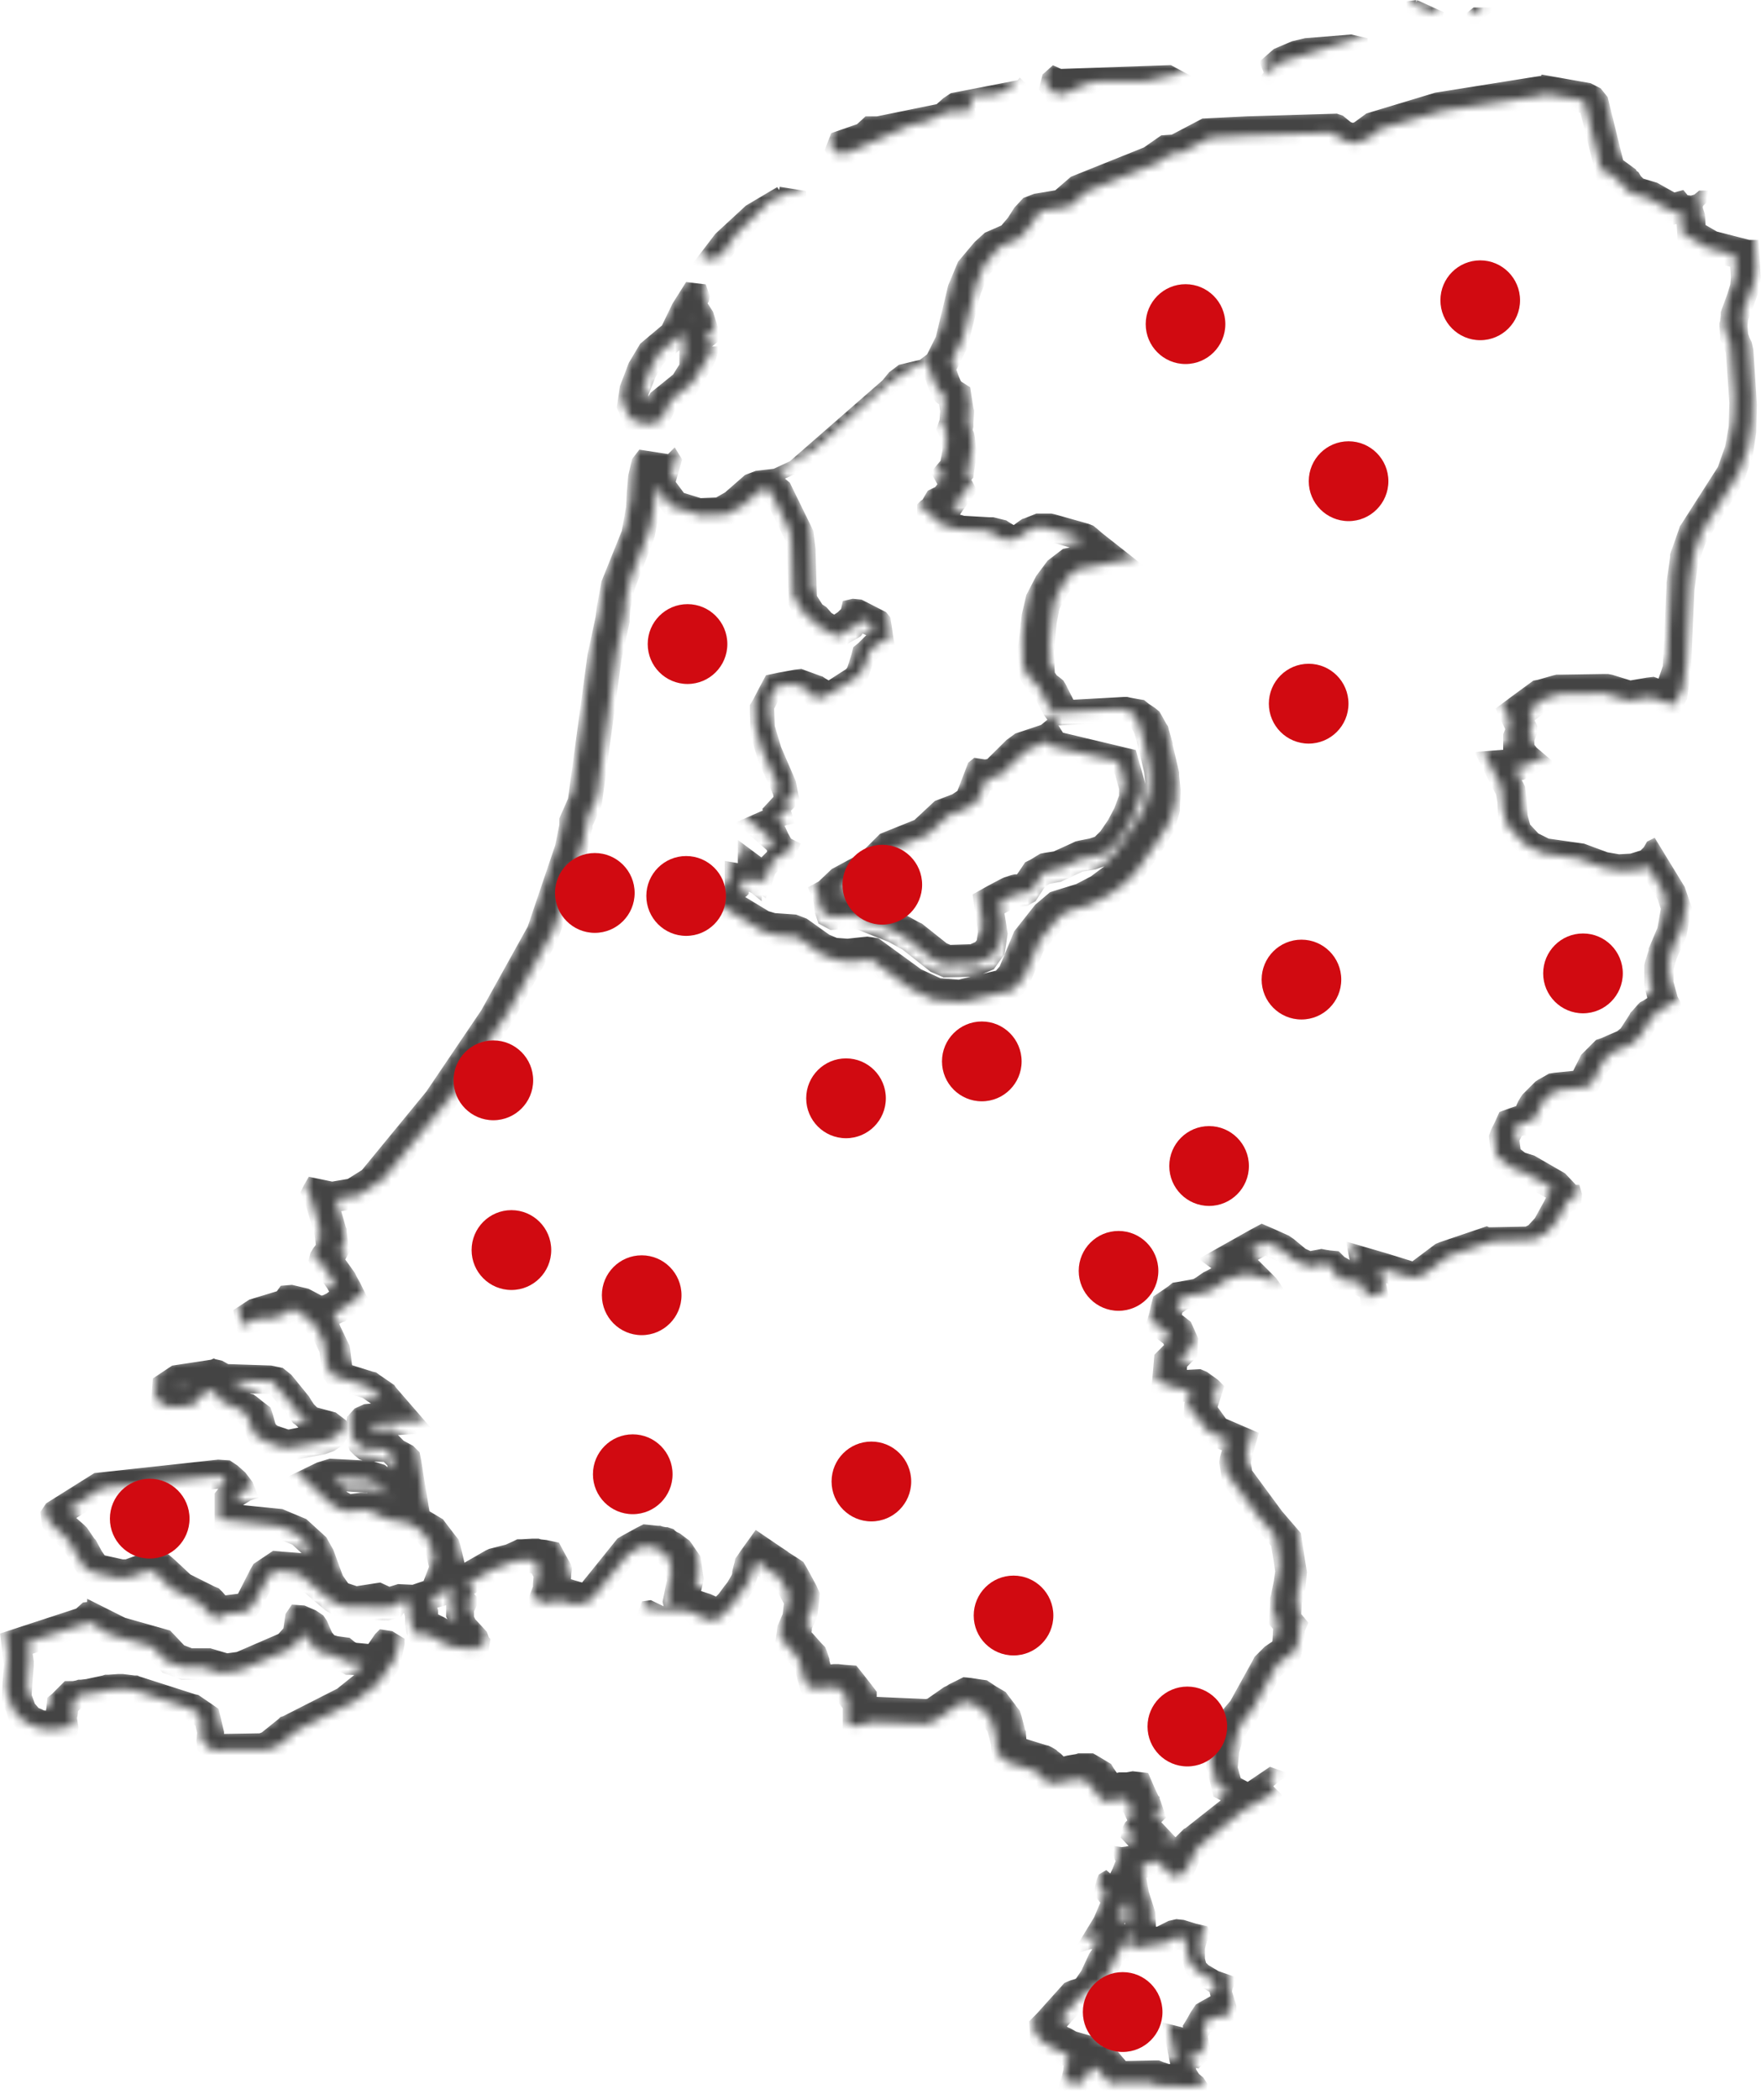
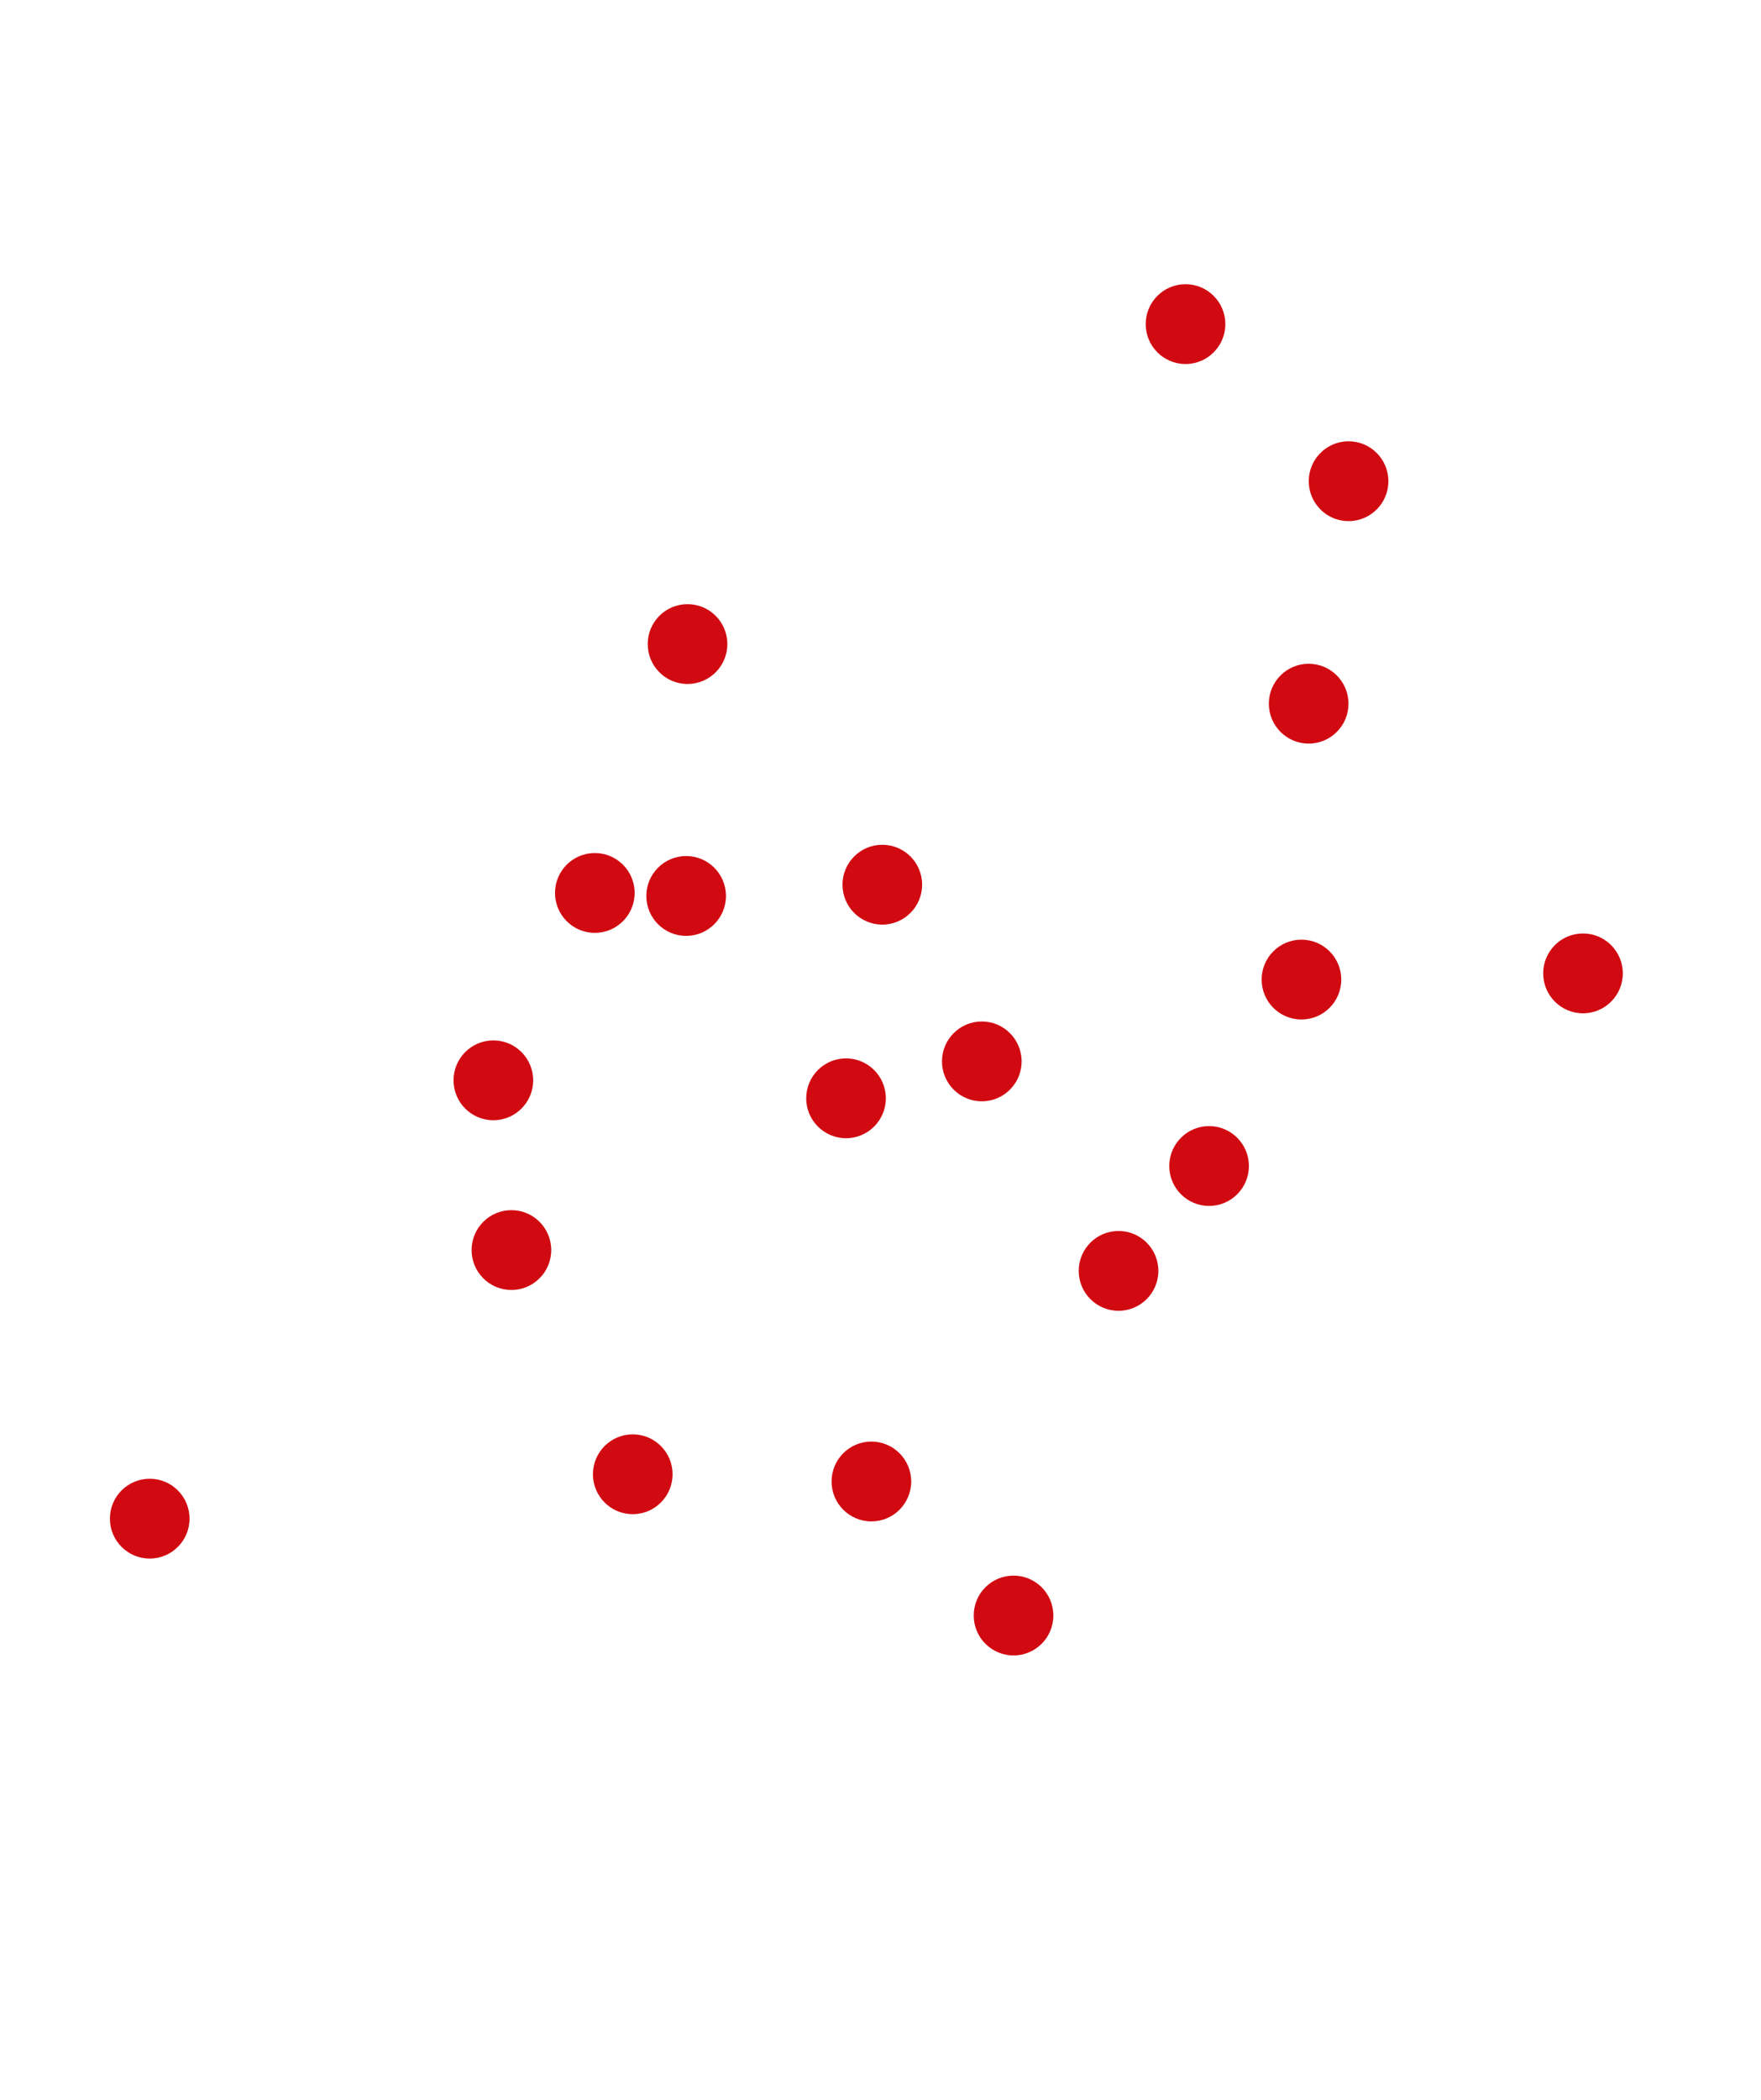
<svg xmlns="http://www.w3.org/2000/svg" width="72.24mm" height="86.11mm" viewBox="0 0 204.78 244.09">
  <defs>
    <style>.a{fill:#fff;}.b{mask:url(#a);}.c{fill:#444;stroke:#444;}.d{fill:#d10a11;}</style>
    <mask id="a" x="0" y="-0.49" width="204.78" height="244.58" maskUnits="userSpaceOnUse">
      <g transform="translate(0.04 -0.49)">
-         <path class="a" d="M179.5,11.38l4.49.76.17.08,1.69,6.8.25,1.19,1.1.51h.08l.42.34.08.17.59.42h0l.17.25.17.17.42.42.42.42.59.17,1.44.42,1.95,1.1.93.51.42-.08.51.08.08,1.1.08,1.36,1.19.68,1.61.93.34.17.34.08,2.63.68v.42l.08,1.19-.08.93-.34,1.1-.68,1.87-.08.25v.25l-.08.76-.08.25v.25l.08,1.1v.34l.17.34.17.51.08.17.08.17.08.17.08.17.42,5.95-.08,2.8-.42,2.38L200.17,54l-4.24,6.63-.17.25-.08.25-.93,2.63-.08.25v.25l-.42,3v.34L193.82,77l-.68,2-.25-.08-.68-.25-.68.08-2,.34-2.2-.68-.42-.08h-.42l-5.08.08H181l-.34.08-1.78.51-.42.08-.34.25-1.86,1.36L174.5,82l.93,2,.08.25-.08.25-.17.42v2l.17.17-3.22.25,1.69,3.4.51.93.17,1,.08,1.44v.25l.08.25.34,1.27.17.59.42.42,1.1,1.19.34.42.42.25,1.36.68.34.17.42.08,3.9.59,2.46.93.25.08.25.08,1.44.25.25.08h.25l1.44-.08h.34l.34-.08,1-.34,1.61,2.63.42,1.27-.42,2.38-.93,2.21-.08.17v.17l-.42,1.36-.08.34v2.29l.08.34.34,1.36-.76.51-.34.17-.25.25-.59.68-.17.17-.08.17-1.1,1.7-.51.42-1.95.85-.51.17-.34.34-1,1-.25.25-.17.34-.85,1.7-2.46.25-.51.08-.42.25-.76.42-.25.17-.25.25-.93.93-.25.25-.17.25-.25.42-.08.17-.08.17-.17.42h0l-.51.17-.51.17-.93.34-.42.93-.42.85-.25.68.08.68.17,1.36.08,1.1.85.68.76.59.34.25.42.17.85.25,2.88,1.61.42.42-.08.08-.25.25-.17.34-1.1,2-.85.93-.51.25-4.07.08H173l-.17-.08-5.25,1.78-.42.17-.34.25-2.37,1.78-.08.08h-.17l-3-.93-4.07-1.19.51,2.63-.51-.08-.17-.25-.17-.25-.25-.25L156,146l-.59-.59-.85-.08-.51-.08-.42-.08-.42.08-.93.17-.76-.34-1.44-1.19-.25-.17-.25-.17-1.69-.76-1.19-.51-1.1.59-1.78,1-3.56,2,1.52,1.1h0l-.25.08-.25.17-.76.42-.17.08-.17.08-.85.59-.42.25-1.86.34-.51.08-.42.34-.85.59-.76.51-.25.93-.17.76-.42,1.61,1.27,1,.68.51.25.51v.17l-.51.51-.68.68-.08.93-.08.93-.17,1.87,1.78.68.51.17.51.17h1.27l-.25.76-.08,1.19.85,1,1.19,1.53.42.51.59.25,1.52.59-.34,1.19-.08.51.08.51.17,1.1.08.59.34.42,3.56,4.84.08.08.08.08,1.61,1.87.34,2h0l.17,1.19-.17,1.19-.34,1.7-.08.25v.25l-.08,1.53-.08,1,.51.59-.08,1.61-.08.34-1,.68-.17.17-.17.17-.51.51-.25.25-.17.34-2.63,4.76-.93,1.1-.17.17-.08.17-.51.93-.17.25-.08.34-.51,1.7-.08.25v.25l-.17,1.87v.42l.08.42.42,1.53.25,1.1,1,.51.34.17-4.74,3.74-.17.08-.17.17-.76.76-.25.25-.17.34-.25.51-.34-.17-.68-.34,1-.59-2-2.12.68-.68-.51-1.53-.17-.42v-.08l-.08-.08-.51-1.1-.59-1.36-1.44-.17L131,206h-.85l-.34.08-.17.08-.59-.85-.25-.42-.42-.25-.85-.51-.59-.34h-1.52l-.25.08-1,.17h0l-.68.17-.17-.17-.17-.17-.17-.17-.34-.25-.08-.08-.08-.08-.42-.25-.34-.17-.34-.08-2.46-.76-.08-.08-.08-.93v-.17l-.08-.17-.42-1.61-.17-.51-.34-.42-.17-.25h0l-.76-1-.25-.34-.42-.25-.59-.34-.51-.34-.51-.34-.59-.08-1.1-.17-.76-.08-.68.34-.85.42-.25.17-.17.08-.17.08-1.95,1.36-.34.08-5.76-.25h-.51v-.93l-.51-.68-.93-1.19-.68-.85-1.1-.08-.76-.08h-.51l-.76.08-.25-.93v-.17l-.25-.76-.17-.42-.34-.34-1.36-1.53.08-.42v-.25l.42-.93.17-.34.08-.34.17-1.44.08-.85-.34-.76-.68-1.27-.42-.76-.34-.59-.51-.34-1.19-.76-.08-.08-.51-.34-.76-.51-2-1.36-1.44,2-.34.51-.25.34-.08.42-.08.25-.08.34-.08.34v.17l-.08.34-.34.59-.25.42-.34.42h0l-.68.93-.59.59h0l-.93-.42-.25-.08-.25-.08-.51-.17-.51-.08h0l.08-.34.08-.34.17-.76.08-.42-.08-.42-.17-1.27-.08-.68-.42-.59-.51-.76-.25-.34-.34-.25-.68-.51-.17-.08-.17-.08-.25-.17-.08-.08-.08-.08-.51-.17h-.17l-.42-.08-.25-.08h-.25l-.76-.08-.76-.08-.68.34-1.69.93-.42.25-.34.42-3.9,4.84h-.17l-1.19-.34-.51-.17h-.17v-.08l.08-1,.08-.68-.34-.59-.42-.76-.59-1.1-1.19-.25-.68-.08-.25-.08h-.59l-1.36.08h-.34l-.34.17-.93.42L57,180l-.17.08-.17.08-2.8,1.61-.34.25.08-.25-.17-.76L53,179.18l-.17-.51-.34-.42-1.1-1.44-.25-.34-.42-.25-1.27-.76L48.71,171l-.25-1.61-.17-.85-.59-.59-1.1-.59-.68-.68h-1l-1.69-.08-.08-.42V166l1.19-.08,5.17-.34-3.39-3.91-.51-.59-.17-.25-.25-.17-1.36-.93-.34-.25-.34-.08-2.71-.85-.25-2.12-.08-.42-.17-.34-.85-1.78-.17-.42-.34-.34h.17l.34-.17.51-.25.25-.08.17-.17.68-.51,1.61-1.27-.93-1.87-.42-.76-.08-.17-.08-.17-1.27-1.78v-.08l.17-.25.42-.76-.17-.85-.17-1.36v-.17l-.08-.17L39,139.85h.17l2-.34.59-.08.42-.34L44,137.89l.34-.17.25-.25,7.54-9.18.08-.08.08-.08,6.44-9.52.08-.08.08-.08,5.42-9.77.08-.17.08-.25,3.22-9.52.08-.17v-.17l.51-2.46.08-.25v-.34l.85-1.78.17-.34.08-.42L71.75,76l.93-4.25v-.34l.08-1.19.51-2.38,2.2-5.69.08-.25.08-.25.51-2.89v-.34L76.24,57h0l1.19,1.61.51.68.76.25,2.2.68.42.17h.42l2-.08h.59l.51-.25,1.19-.68.25-.08.17-.17,1.86-1.61.42-.17.34-.08.51.42,2.2,4.5L92,63.55,92.17,69v.68l.34.59.76,1.19.34.51.51.34.25.17.34.42.25.25.34.17.68.42,1.36.76,1.36-.85.76-.42.25-.17.17-.25.25-.25h.08l1.36.59v.25h-.08l-.34.17-.25.25-.76.76-.51.42-.17.68-.51,1.61-.25.34-2.37,1.53L96.06,79l-.42-.25-.25-.17-.25-.08L93.77,78l-.68-.25-.68.08-1.86.34-1.19.25-.59,1.1L88,81l-.34.59v.68l.08,2.21v.34l.08.34.76,2.55.08.17.08.17,1.61,3.65.08.59-.17.17-1.1,1.19.08.34L86.4,95.24l3,2.63.17.17.08.25v.17l.08.17h0l-.42.42-.68.68-.08.08-2.29-1.7v2.29l-1.52-.25v2.46l-.25.34L83,105.18l2.2,1.44,3.3,2,.25.17.34.08.85.25.25.08h.25l2,.17.42.17,2.37,1.7.25.17.25.08,1,.42.34.17h.34l1.27.17h.51l1.95-.25h.08l4.4,3.23.17.17.17.08,2.37,1.1.42.17h.42l2.29.17H112l.42-.08,4.57-1.1.76-.17.51-.59.59-.68.25-.34.17-.42,1.61-3.74,2-2.46,1-.85,2.54-.76.25-.08.17-.08,1.78-.93.17-.08.17-.08,1.69-1.27.25-.17.17-.17,1.1-1.27.08-.08.08-.08,2.12-3.06.08-.08.08-.08,1-1.7.17-.25L136,96l.59-2,.08-.34v-.34l.08-1.7v-.34l-.17-1.61v-.34l-.76-3.23V85.9l-.42-1.44-.08-.34-.17-.25-.51-.93-.25-.42-.42-.34-.76-.51-.42-.34-.51-.08-.93-.17L131,81h-.34l-6.18.34-1-2-.25-.42-.42-.34-.34-.25-.34-.51L122,75.28l.34-3.4.34-1.78.85-1.61.93-1.27.85-.59,1.44-.25,5.42-1.1-4.32-3.4-.59-.51-.42-.34-.42-.17-3.9-1.1-.34-.08h-1.61l-.42.17-.85.34-.25.08-.25.17-.93.68-.85-.51-.25-.17-.34-.08-.68-.17-.34-.08H115l-3-.17-.85-.25-.51-.42h0l.08-.08.51-.25.34-.51.51-.68.93-1.27-.68-1.27.34-.42.08-.68.25-1.44.08-.42-.08-.42-.17-1.44-.08-.42-.17-.42v-.17l.08-.34V48.6l.08-1.1v-.25l-.08-.25-.17-1.1-.17-1.1-.93-.59-.17-.25-.25-.59-.34-1,.17-.25,1.1-2.21.08-.25.08-.25,1.44-5.86.85-2.12,1.44-1.78.68-.59,1.61-.68.51-.25.34-.42.85-1,.08-.08.08-.17.68-1,.42-.42.25-.08,2.29-.34.68-.08.51-.42,1.52-1.36,8-3.23.25-.08.25-.17,1.36-.93h.93l.51-.25,3.13-1.61,4.57-.25,9.66-.34.42.34.34.34.42.17.51.17.76.25.76-.25.42-.17.51-.17.42-.34.93-.76,7.29-2.12,11.69-1.78ZM80.31,37.55l.08.17h0l-.25.25.17-.42Zm-.85,1.7V42l-.85,1.36-2.2,1.78-.42.34-.25.42-.68,1.27h0l-.34-.68.17-1.27.85-2.12.93-1.61,2.2-1.87.59-.34Zm42.27,47.41h0l.59.59.76.17L130,89l.59,2.12v.93L130,93.63l-.76,1.44-.93,1.36-.76.76-.76.25-1.27.25-.34.08-.34.17-2.2,1-1.1.17-.42.08-.42.25-.68.42-.51.25-.34.51-.68,1H118l-.34.08-.76.25-.17.08-.17.08-1.44.76-1.52.85.25,1.78.34,2.29-.17,1.19-.34.42-.76.34-2.54.08-.59-.25-2.88-2.29-.17-.08-.17-.08-1.69-.93-.17-.08-.17-.08-3.64-1.44-.25-.08h-.25l-.85-.17H99l-1.27.08-.08-.59.93-.85,3-1.61.34-.17.25-.25,1.86-1.87,3.47-1.44.42-.17.34-.34,2-1.87,1.61-.59.25-.08.25-.17.76-.51.59-.42.25-.68.76-1.87.51-.08.85-.08.59-.59L119,88l.42-.34,2.29-1ZM27.19,160.92l4,.08.42.08.17.17,1.78,2.12.17.25.08.08.08.08.34.51.17.25.25.17.51.51.42.42.17.08-2.12.42h-.25L32,165.67l-.34-.25-.17-.34-.25-.93-.25-.76-.68-.51-.85-.68-.25-.17-.34-.08-1.52-.68-.17-.34Zm-5.76.08-.25.34h-.51v-.08L21,161Zm4.24,11H26l.08.08.17.17-.25.25-.59.76v3.82l2.29.25,4.66.51,1.86.76L35.75,180l.42.76.08.17-.51-.25-.42-.17H34.9l-2.2-.17-.85-.08-.76.51-.76.51-.51.34-.34.59L28,185.13l-.08.08-1.36.17-.59.08-.51-.59-.34-.34-.42-.17-2.88-1.44L20,181.22l-.68-.59-.93-.08-.76-.08-.59-.08-.51.17-1.86.68h-.51l-2.29-.51-.08-.08-.42-.59-.68-1.27-.08-.08-.08-.08-.68-1-.17-.25-.25-.25L8,175.87l3.9-2.46L25.67,172Zm13.13.25,3.9.25.59.17.85.68,1.27,1L44,173.75l-.42-.17h-.42l-.76-.08h-.51l-1.27.17-.59-.34-1.19-1ZM52,184.79l.42.42-.08.08v2l.25.51.25.51.08.17.08.17.08.17H53l-1.1-.59-.59-.34-.51-.25H50.4v-.93l-.08-.25-.08-.42.17-.08,1.19-.34.42-.85ZM10.33,189l2.2,1.36.34.17.34.08,4.49,1.27,1.1,1.19.34.42.51.17,1.1.42.42.17h2.29l1.61.51.59.17.59-.08,1.27-.17.34-.08.25-.08,5.17-2.21.51-.25.42-.42.76-.85.42-.42.17.34.17.34.25.25.42.51.42.51.68.25.59.17.17.08h.17l.59.08h0l.25.25.34.17.34.17.34.17h.42l1.44.08-.59.76-2.12,1.7-6.35,3.23-.25.08-.17.17-2,1.61h0l-.42.17-4.74.08v-.68l-.08-.34-.25-1.1-.25-1-.85-.59-1-.68-.25-.17-.34-.08L16,194.82l-.17-.08h-.25l-1.36-.17h-.51l-1.1.08h-.34l-.25.08-1.95.42-.68.08H9.15l-.25.08-.42.08H7.71l-.76.76-.59.59-.42.34-.08.93-.08.51v.34H5.59l-.68-.08-.34-.17-.42-.17-.59-.68-.08-.25-.34-.93.08-1.44.17-2v-.51l-.17-1.19v-.08l6.61-2.12.42-.17ZM131,221.41l.25.85.08,1.7-1.27-.59v-.08l.08-.17.08-.17.76-1.53Zm.34,3.06.08,2.55,2.88-.51.76-.08.34-.08.34-.17,1.19-.59h.08l.85.25v1.1l.08.25.17.68.17.68.42.51.42.42.25.25.34.17,1.27.76h.08l.08.42.17.68-.59.34-.76.42-.59.34-.51.76-.42.76-.42.68.08.76-2.37-.59.76,3.91.17.76h-.85l-.76-.25-.42-.17h-.42l-3.56.08-.59-.68-.42-.51-.68-.25-.17-.08-.25-.08-1-.34.08-.76-2.12-.59-.59-.17-.59-.34-.17-.08h-.08l-.51-.34-.17-.17V235h0l2.8-3.06.51-.17.42-.17.34-.25.25-.17.34-.25.25-.34.68-1,.08-.17.08-.17.85-1.78.42-.59.08-.08.08-.08.17-.25.59-2ZM164.68,0,164,.08l.08.59.93.59,1.86.68.17-.34.17-.08.17-.17h.25l-3-1.36Zm8,.85h-1.19l-.51.42-.08.42.76.42L172,1.7l.17-.59.42-.17.08-.08ZM157.05,4l-5.25.42-1.44.34-2,.85L147,6.8,147.48,8l-.34.42v.25l.34.51,1.1-1.36,9.15-2.89h.76V4.33L157.05,4ZM136,7.56,123.25,8l-.76-.34-.85.76-.34,1.36.93,1.36,1.36.34,2.54-1.19,1.44-.34H133l5.25-1.19L136,7.56ZM179.5,8.75l-12.54,2-7.88,2.38-1.36,1-.42.17-.51-.17-.93-.76-.51-.17L145,13.51l-5.08.25-3.56,1.87-1.19.08-1.95,1.36-8.47,3.4-1.86,1.61-2.54.42-1.1.42-.93,1-.76,1.19-.85,1-1.95.85-1.1,1-1.86,2.21-1.1,2.63-1.44,6-1.1,2.21-1,.76-2.46.59-1,.76-.76.93L92.08,53.53l-2,.93-2.12.25-1.1.42-2.29,2-1.19.68-2,.08-2.2-.68-1.19-1.61.76-2.63-.42-.68-.51.51-3.3-.51-.59.76-.42,1.78-.17,2-.08,1.61-.51,2.89L70.39,67.2l-.51,2.72-.17,1.36-.93,4.33L66.5,92.44l-1,2.29v.68L65,97.88l-3.22,9.52-5.42,9.77-6.44,9.52-7.54,9.18L40.58,137l-2,.34-2.46-.51-.34.59-.34.68.59,1.44,1,3.4.17,1.36-.17.25-.25.34-.25.42-.17.68.17.51.25.34.34.25L38.46,149l.42.76-.68.51-.51.25-.42.08-.17-.08-1.44-.76-1.78-.42-1,.08-.42.59-3.3,1-1.52,1,.42,2.38h.51l.42-.08.17-.34,1.1-.25H31.6l1.36-.42,1-.76,1.52,1,1.27,1.19.85,1.78.34,2.8.76,1.1,3.64,1.1,1.36.93.51.59-1.78.17-.93.42-.68.76-.08.76v.93l.08,1,.25.76.42.42.51.42.51.17,2.29.08.68.68.25,1.61-1.27-1-1.36-.42-4.74-.25-1.36.42-2.8,1.36,4.15,3.91,1.27.76.76.17,1.69-.17.76.08,2.2,1,2.37.42,1.44.85,1.1,1.44.42,1.87-.76,2L48,184.2l-1.69-.08-1.1.34-1.1-.51-2.71.42-1.27-.42-.76-1.1-1.1-3-.76-1.36-2.2-2-2.63-1.1-5.08-.51v-.51l.34-.34.93-.59.51-.17L28.89,172l-.76-1-.85-.76-.76-.51-1.19-.08L11.1,171.2l-5.42,3.4-.51.76.17,1.36.59.93,1.69,1.53.68,1,.76,1.36.76,1.19.93.51,3,.68,1.19-.08,2.2-.76.76.08,2,2,3.22,1.61,1.44,1.53.51.25.59-.08.68-.42,1.95-.17.76-.42.59-.85,1.61-3,.76-.51,2.2.17.85.42,3,2.55,1.1.68,1.1.34,4.83.08,1.19-.34.59-.76.51.42.17.68v.85l.17,1,.42,1,.17.25,1.52.08.59.34,1.36.76.59.17.42.17,2,.17h.42l1-.51.08-.34.17-1.1-.08-.08-.25-.68L55,188.19l-.17-.17-.25-.51v-.85l.34-.68.08-.59-.68-.76L57.1,183l1.78-.68,1-.42,1.36-.08h.17l.68.08.42.76-.08,1V184l-.42,1.1-.08.42-.08.42.34.25.68.51.34.08h.34l.42-.08,1.1-.17,1.61.42h.17l.76-.08.76-.25.51-.42,4.15-5.1,1.69-.93.76.08.42.08.51.17.25.17.68.51.51.76.17,1.27-.17.76-.08.42-.17.85-.08.42.17.76.17.68-2.29-1.1-.59.08-.34,1,1.1.42,3.73.17.51.08.51.17,1,.51,1.1.42,1.1-.34.59-.68.76-.76.76-1.1.42-.51.34-.51.51-.76.17-.51.17-.51.17-.51.08-.25L88,182l.76.51.08.17.08.08,1.61,1,.42.76.68,1.27-.17,1.44-.59,1.36-.08.68-.17,1.1.34.76,1.78,2,.25.76.51,1.87.17.42v.08h.08l.85.51,2-.17h.17l.76.08.93,1.19v3l.93.25,2-.51,6.27.25,1.1-.42,2.2-1.53.25-.17.76-.42,1.1.17.59.42.68.42.76,1,.17.25.42,1.61.17,2,1.19,1.1,3,.93.42.25.34.25.51.59.34.25.25.17h.93l1.19-.25,1-.17h.76l.85.51,1.1,1.53.68.51.08.08.76-.17.76-.17h.25l.68.08.51,1.1.17.42-.42.42L131,212l-.17.93,1.19,1.27-.34.17-.17.08-.17.08-.34.08-.59.08-.59-.08.08.17.08.42.08.25.17.25v.08l-.42,1.1-.25.51v.08l-.42.51-.59-.51-.42.25-.17.42-.08.34-.08.42-.08.68.76,1-.85,2-2,3.31,1.1-.34h.51l.51.25-.17.25-.51.76-.93,2-.68,1-.25.17-.59.17-.42.17-.17.08-3.13,3.48-.76.76.08,1.27v.59l.08.17.76,1,1.19.76.17.08.93.51h.08l.76.17-.08.68v.25l-.17.76-.34,1.19h.08l.51.25.42.25.42.08h.17l.25-.08.34-.08.76-1.1.08-.17.42-.42.34.08.17.08,1,1.19.51.42,4.57-.08,1.1.42h.08l3.81.08L139,243l.68-.08.17-1.1-.34-.51-.51-.42-.42-.68-.17-1,.76.17.76-.76.25-1-.17-.76-.08-.76.42-.76.76-.42,1.19.08.59-.76.34-.85v-.68l-.51-1.7.08-.51.25-.51.08-.34-1.69-.59-1.27-.76-.42-.42-.17-.68v-1.27l.25-.93.34-.76-.17-.42-1.1-.25-1.36-.42-.76-.08-.76.17-1.36.68-.76.08-.08-2.12-.76-2.38-.34-2,1.44-.76.76.42.68.76.76.68,1-.17.68-.76,1-2.12.76-.76,4.83-3.91,3-1.7.76-1-1.1-1.1,1.19-1,.42-.25-1.19-.42-2.63,1.78-1.27-.68-.42-1.53.17-1.87.51-1.7.51-.93,1.1-1.36,2.71-5,.51-.51,1.36-.93.51-.76.25-1.1.17-1.87.34-.76-.76-.93.08-1.53.42-1.78.17-1.7-.25-1.53-.42-2.8-2.12-2.46-3.56-4.84-.17-1.1.25-1.19.59-2-3.56-1.53L141,163.13l.76-2.38-.51-.51-1.19-.85-.59-.25-1.52.08-.51-.17.08-.93,1.19-1.19.08-1.78-.76-1.7-1.19-.93.17-.76.85-.59,2.2-.42,1-.42,1-.76.76-.42,2.12-.59,1.69.42,1.27.34.85.17-.76-1.1-2-2-.68-.51,1.78-1,1.69.76,1.69,1.36,1.78.76,1.69-.34.51.08.42.42.59,1,.25.25,2,.34.85.42.17,1.36,2-.51.17-.85-.42-2,3.39,1h1l.85-.42,2.63-2,5.25-1.78,4.74-.17,1.44-.76,1.27-1.44,1.19-2.21.42-.42.42-.08.25-.25.08-1.1-.17-.59H183l-1.36-1.44-3.47-2-1.1-.34-.76-.59-.17-1.36.42-.85.51-.17h.51l.68-.34.42-.51.42-1.1.25-.42.93-.93.76-.42,3.47-.42.68-.59,1.19-2.38,1-1,2.29-1,1-.93,1.27-2,.59-.68,2.29-1.44.17-.51-.42-.76-.51-1.87v-1.61l.42-1.36,1.1-2.46.59-3.23-.76-2.21-3.22-5.27-.34.17-.34.59-.51.51-1.36.42-1.44.08-1.44-.25-2.71-1-4.15-.59-1.36-.68-1.1-1.19-.34-1.27L177,92.61l-.17-1.53-.68-1.36.85-.08,3-1.44-1.69-1.44-.42-.51v-.76l.25-.76.08-.76-.42-.93,1.86-1.36,1.78-.51,5.08-.08,2.8.85,2.63-.42.85.34,1.86.59,1-1.87.42-3.06.42-9.52.42-3,.93-2.63,4.32-6.88,1.1-3,.42-2.8.08-3.14-.42-6.37-.17-.76-.25-.51-.17-.51-.08-1.1.08-.76.76-2,.51-1.44.17-1.36-.08-1.44L204,27.87h-.68l-3.9-1-1.61-.93-.08-1.44-.25-.76v-.42l.17-.25.42-.42v-.51h-.34l-.51.42-.59.17-.68-.08-.42-.51-.93.25-2.12-1.19-1.69-.51-.42-.42-.25-.42-.25-.17-.08-.17-1.27-.93-.25-.17L186.45,11l-.68-.85-1-.51-5.25-.93ZM97,71.54l-.68-.42-.59-.68-.51-.34-.76-1.19-.17-5.61-.25-2L91.4,55.9,90.3,55,92.5,54l2.29-1.44,8.39-7.48,4.49-2.89.59,1.87.34.85.51.93.51.34.17,1.1-.08,1.1-.34,1,.51,1,.17,1.44-.25,1.44-1,1.19.76,1.36-.51.68-.85.42-.59,1-.25.17-.25.25v.85l.17.51.34.25.42.17.34.42,1.1.93,1.69.51,3.3.17.68.17,1.27.76.76.17.85-.17.51-.25,1.1-.76.85-.34h.76l3.9,1.1.59.51-1.95.42L122.15,65l-1.27,1.7-1.1,2.12L119.27,71l-.42,3.65.08,3.4.93,1.44.68.51,1.27,2.38.51.68.85.25,6.95-.42.93.17.76.51.51.93.42,1.44.76,3.23.17,1.61-.08,1.7-.59,2-1,1.7-2.12,3.06-1.1,1.27-1.69,1.27-1.78.93-3,.93-1.61,1.36-2.37,3-1.69,4.08-.59.68-4.57,1.1-2.29-.17-2.37-1.1-4.91-3.57-1.1-.17-2.29.25L97.16,109l-1-.42-2.63-1.87-1.1-.42L90,106.12l-.85-.25-3.3-2,.25-.42.34-.17.08-.08v-.68l.76.17.34.17.42.34v-.68l.76.59.42-.93.42-1.36.68-.68.59-.17.59-.51.51-.76.42-.93-.85-.42-.42-.76-.34-.76-.59-.51,1.1-.42.42-.08-.25-.85-.17-.34,1.1-1.1-.42-2.12-1.69-3.91-.76-2.55-.08-2.21.76-1.44,1.86-.34,1.36.51.42.25.93,1,.76-.17.76-.34,3.22-2,.85-1,.68-2,.76-.76,1.69-.85-.17-.85-.17-1.19-.17-1.1-.34-.42L100,69.67l-.85-.08-.76.17-.17.76-.51.51-.76.51ZM118.6,9.26l-7.88,1.53-.76.51-.85.76L102,13.51h-1.19l-.93.85-2.88,1-.59,1.53.68,1.36H98.6L105.89,15l1.86-.42,2.37-1.1,2.2-.08.76-.42-.17-.34-.17-.68-.17-.34,3.13-.17,1.44-.51,1.44-1.7Zm-28,12.4L87,23.79,83.52,27l-2.29,3,1.69.76,1.36-1.19,1.19-1.78,4.15-4.08,1.52-.59.68-.42h1.36v-.59l-2.63-.42ZM80,32.8,78.61,35l-1.27,2.63L74.8,39.76l-1.27,2.12-1,2.63-.34,2.29,1,2.29,1.86.76,1.78-.51L78,47l2.46-2,1.44-2.29.76-1.36.34-1.1H82v-.51l.93-.76V37.55l-.51-1.61-.76-1.19.25-.42L82,33.9l-.17-.42L81.66,33,80,32.8Zm42.19,50.64-.93.76-3,1-.93.68L115,88.19l-.51.08-1.1-.17-.42.34-1.27,3.31-.76.51-2,.76-2.37,2.21-4,1.61-2.29,2.29-3.3,1.78-1.52,1.44-.93.51.51,1.36.17,1.27.34,1,1.1.59,2.37-.17.85.17,3.64,1.44,1.69.93,3.22,2.55,1.36.59,3.56-.08,1.86-.76,1.1-1.53.34-2.21-.42-2.63,1.44-.76.76-.25.85-.08.76-.42,1.1-1.7.68-.42,1.36-.25,2.54-1.19,1.52-.25,1.44-.51,1.36-1.36,1.1-1.7.85-1.7.76-2.12V91l-1.1-3.91-8.39-2-1-1.61ZM24.82,157.94l-.17.08-4.49.68L18.21,160,18,162.7l.76,1,1.1.34,2.37-.17.34-.25L24,162.11l.76.08.42.42.34.51.34.34,2,.85.85.68.34,1.1.51,1.1,1.1.76,2,.76.93.08,4.07-.76.93-.34.85-.59.51-.85-.17-1.36-1-.76-2.2-.59-.51-.51-.34-.51-.25-.42-2-2.46-.85-.68-1.19-.25-5.08-.17-.76-.42-.76-.17ZM10.59,186.15l-.76.08-.76.68-8.56,2.8.25,2.12.17,1.1-.17,2.12-.08,2,.51,1.36.25.76,1.27,1.36.85.42.76.34,1.1.17.51.08L8,201.19l.42-.08.08-.34.08-.51-.17-1.1.08-.34.08-.68.59-.59h.08l.76-.17.85-.08,2.12-.42h.17l1.19-.08,1.36.17,6.44,2.12,1,.68.25,1.1-.08.93.08.85.76.93.59.25.08.08,6.27-.08.76-.25.42-.17.34-.25,2-1.61,6.61-3.31,2.63-2,2-2.89.17-.59.08-.17.42-2v-.34l-1.1-.68-1.1-.17-.34.34-.93,1.36-1.78-.17-.34-.17-.51-.42-1.27-.17-.59-.17-.42-.51-.59-1.36-.34-.51-.76-.51-1.19-.51-1.1-.08-.51.76-.25,1.7-.76.85L27.62,192l-1.27.17-2-.59H22.19l-1.1-.42-1.61-1.7L14.32,188l-3.73-1.87Z" />
-       </g>
+         </g>
    </mask>
  </defs>
  <title>map-dotted</title>
  <g class="b">
    <path class="c" d="M179.5,12.38l4.49.76.17.08,1.69,6.8.25,1.19,1.1.51h.08l.42.34.08.17.59.42h0l.17.25.17.17.42.42.42.42.59.17,1.44.42,1.95,1.1.93.51.42-.08.51.08.08,1.1.08,1.36,1.19.68,1.61.93.34.17.34.08,2.63.68v.42l.08,1.19-.08.93-.34,1.1-.68,1.87-.08.25v.25l-.08.76-.08.25v.25l.08,1.1v.34l.17.34.17.51.08.17.08.17.08.17.08.17.42,5.95-.08,2.8-.42,2.38L200.17,55l-4.24,6.63-.17.25-.08.25-.93,2.63-.08.25v.25l-.42,3v.34L193.82,78l-.68,2-.25-.08-.68-.25-.68.08-2,.34-2.2-.68-.42-.08h-.42l-5.08.08H181l-.34.08-1.78.51-.42.08-.34.25-1.86,1.36L174.5,83l.93,2,.08.25-.08.25-.17.42v2l.17.17-3.22.25,1.69,3.4.51.93.17,1,.08,1.44v.25l.08.25.34,1.27.17.59.42.42,1.1,1.19.34.42.42.25,1.36.68.34.17.42.08,3.9.59,2.46.93.25.08.25.08,1.44.25.25.08h.25l1.44-.08h.34l.34-.08,1-.34,1.61,2.63.42,1.27-.42,2.38-.93,2.21-.08.17v.17l-.42,1.36-.08.34v2.29l.08.34.34,1.36-.76.51-.34.17-.25.25-.59.68-.17.17-.08.17-1.1,1.7-.51.42-1.95.85-.51.17-.34.34-1,1-.25.25-.17.34-.85,1.7-2.46.25-.51.08-.42.25-.76.42-.25.17-.25.25-.93.93-.25.25-.17.25-.25.42-.08.17-.08.17-.17.42h0l-.51.17-.51.17-.93.34-.42.93-.42.85-.25.68.08.68.17,1.36.08,1.1.85.68.76.59.34.25.42.17.85.25,2.88,1.61.42.42-.08.08-.25.25-.17.34-1.1,2-.85.93-.51.25-4.07.08H173l-.17-.08-5.25,1.78-.42.17-.34.25-2.37,1.78-.08.08h-.17l-3-.93-4.07-1.19.51,2.63-.51-.08-.17-.25-.17-.25-.25-.25L156,147l-.59-.59-.85-.08-.51-.08-.42-.08-.42.08-.93.17-.76-.34-1.44-1.19-.25-.17-.25-.17-1.69-.76-1.19-.51-1.1.59-1.78,1-3.56,2,1.52,1.1h0l-.25.08-.25.17-.76.42-.17.08-.17.08-.85.59-.42.25-1.86.34-.51.08-.42.34-.85.59-.76.51-.25.93-.17.76-.42,1.61,1.27,1,.68.51.25.51v.17l-.51.51-.68.68-.08.93-.08.93-.17,1.87,1.78.68.51.17.51.17h1.27l-.25.76-.08,1.19.85,1,1.19,1.53.42.51.59.25,1.52.59-.34,1.19-.08.51.08.51.17,1.1.08.59.34.42,3.56,4.84.08.08.08.08,1.61,1.87.34,2h0l.17,1.19-.17,1.19-.34,1.7-.08.25v.25l-.08,1.53-.08,1,.51.59-.08,1.61-.08.34-1,.68-.17.17-.17.17-.51.51-.25.25-.17.34-2.63,4.76-.93,1.1-.17.17-.08.17-.51.93-.17.25-.08.34-.51,1.7-.08.25v.25l-.17,1.87v.42l.08.42.42,1.53.25,1.1,1,.51.34.17-4.74,3.74-.17.08-.17.17-.76.76-.25.25-.17.34-.25.51-.34-.17-.68-.34,1-.59-2-2.12.68-.68-.51-1.53-.17-.42v-.08l-.08-.08-.51-1.1-.59-1.36-1.44-.17L131,207h-.85l-.34.08-.17.08-.59-.85-.25-.42-.42-.25-.85-.51-.59-.34h-1.52l-.25.08-1,.17h0l-.68.17-.17-.17-.17-.17-.17-.17-.34-.25-.08-.08-.08-.08-.42-.25-.34-.17-.34-.08-2.46-.76-.08-.08-.08-.93v-.17l-.08-.17-.42-1.61-.17-.51-.34-.42-.17-.25h0l-.76-1-.25-.34-.42-.25-.59-.34-.51-.34-.51-.34-.59-.08-1.1-.17-.76-.08-.68.34-.85.42-.25.17-.17.08-.17.08-1.95,1.36-.34.08-5.76-.25h-.51v-.93l-.51-.68-.93-1.19-.68-.85-1.1-.08-.76-.08h-.51l-.76.08-.25-.93v-.17l-.25-.76-.17-.42-.34-.34-1.36-1.53.08-.42v-.25l.42-.93.17-.34.08-.34.17-1.44.08-.85-.34-.76-.68-1.27-.42-.76-.34-.59-.51-.34-1.19-.76-.08-.08-.51-.34-.76-.51-2-1.36-1.44,2-.34.51-.25.34-.08.42-.08.25-.08.34-.08.34v.17l-.08.34-.34.59-.25.42-.34.42h0l-.68.93-.59.59h0l-.93-.42-.25-.08-.25-.08-.51-.17-.51-.08h0l.08-.34.08-.34.17-.76.08-.42-.08-.42-.17-1.27-.08-.68-.42-.59-.51-.76-.25-.34-.34-.25-.68-.51-.17-.08-.17-.08-.25-.17-.08-.08-.08-.08-.51-.17h-.17l-.42-.08-.25-.08h-.25l-.76-.08-.76-.08-.68.34-1.69.93-.42.25-.34.42-3.9,4.84h-.17l-1.19-.34-.51-.17h-.17v-.08l.08-1,.08-.68-.34-.59-.42-.76-.59-1.1-1.19-.25-.68-.08-.25-.08h-.59l-1.36.08h-.34l-.34.17-.93.42L57,181l-.17.08-.17.08-2.8,1.61-.34.25.08-.25-.17-.76L53,180.18l-.17-.51-.34-.42-1.1-1.44-.25-.34-.42-.25-1.27-.76L48.71,172l-.25-1.61-.17-.85-.59-.59-1.1-.59-.68-.68h-1l-1.69-.08-.08-.42V167l1.19-.08,5.17-.34-3.39-3.91-.51-.59-.17-.25-.25-.17-1.36-.93-.34-.25-.34-.08-2.71-.85-.25-2.12-.08-.42-.17-.34-.85-1.78-.17-.42-.34-.34h.17l.34-.17.51-.25.25-.08.17-.17.68-.51,1.61-1.27-.93-1.87-.42-.76-.08-.17-.08-.17-1.27-1.78v-.08l.17-.25.42-.76-.17-.85-.17-1.36v-.17l-.08-.17L39,140.85h.17l2-.34.59-.08.42-.34L44,138.89l.34-.17.25-.25,7.54-9.18.08-.08.08-.08,6.44-9.52.08-.08.08-.08,5.42-9.77.08-.17.08-.25,3.22-9.52.08-.17v-.17l.51-2.46.08-.25v-.34l.85-1.78.17-.34.08-.42L71.75,77l.93-4.25v-.34l.08-1.19.51-2.38,2.2-5.69.08-.25.08-.25.51-2.89v-.34L76.24,58h0l1.19,1.61.51.68.76.25,2.2.68.42.17h.42l2-.08h.59l.51-.25,1.19-.68.25-.08.17-.17,1.86-1.61.42-.17.34-.08.51.42,2.2,4.5L92,64.55,92.17,70v.68l.34.59.76,1.19.34.51.51.34.25.17.34.42.25.25.34.17.68.42,1.36.76,1.36-.85.76-.42.25-.17.17-.25.25-.25h.08l1.36.59v.25h-.08l-.34.17-.25.25-.76.76-.51.42-.17.68-.51,1.61-.25.34-2.37,1.53L96.06,80l-.42-.25-.25-.17-.25-.08L93.77,79l-.68-.25-.68.08-1.86.34-1.19.25-.59,1.1L88,82l-.34.59v.68l.08,2.21v.34l.08.34.76,2.55.08.17.08.17,1.61,3.65.08.59-.17.17-1.1,1.19.08.34L86.4,96.24l3,2.63.17.17.08.25v.17l.08.17h0l-.42.42-.68.68-.08.08-2.29-1.7v2.29l-1.52-.25v2.46l-.25.34L83,106.18l2.2,1.44,3.3,2,.25.17.34.08.85.25.25.08h.25l2,.17.42.17,2.37,1.7.25.17.25.08,1,.42.34.17h.34l1.27.17h.51l1.95-.25h.08l4.4,3.23.17.17.17.08,2.37,1.1.42.17h.42l2.29.17H112l.42-.08,4.57-1.1.76-.17.51-.59.59-.68.25-.34.17-.42,1.61-3.74,2-2.46,1-.85,2.54-.76.25-.08.17-.08,1.78-.93.17-.08.17-.08,1.69-1.27.25-.17.17-.17,1.1-1.27.08-.08.08-.08,2.12-3.06.08-.08.08-.08,1-1.7.17-.25L136,97l.59-2,.08-.34v-.34l.08-1.7v-.34l-.17-1.61v-.34l-.76-3.23V86.9l-.42-1.44-.08-.34-.17-.25-.51-.93-.25-.42-.42-.34-.76-.51-.42-.34-.51-.08-.93-.17L131,82h-.34l-6.18.34-1-2-.25-.42-.42-.34-.34-.25-.34-.51L122,76.28l.34-3.4.34-1.78.85-1.61.93-1.27.85-.59,1.44-.25,5.42-1.1-4.32-3.4-.59-.51-.42-.34-.42-.17-3.9-1.1-.34-.08h-1.61l-.42.17-.85.34-.25.08-.25.17-.93.68-.85-.51-.25-.17-.34-.08-.68-.17-.34-.08H115l-3-.17-.85-.25-.51-.42h0l.08-.08.51-.25.34-.51.51-.68.93-1.27-.68-1.27.34-.42.08-.68.25-1.44.08-.42-.08-.42-.17-1.44-.08-.42-.17-.42v-.17l.08-.34V49.6l.08-1.1v-.25l-.08-.25-.17-1.1-.17-1.1-.93-.59-.17-.25-.25-.59-.34-1,.17-.25,1.1-2.21.08-.25.08-.25,1.44-5.86.85-2.12,1.44-1.78.68-.59,1.61-.68.51-.25.34-.42.85-1,.08-.08.08-.17.68-1,.42-.42.25-.08,2.29-.34.68-.08.51-.42,1.52-1.36,8-3.23.25-.08.25-.17,1.36-.93h.93l.51-.25,3.13-1.61,4.57-.25,9.66-.34.42.34.34.34.42.17.51.17.76.25.76-.25.42-.17.51-.17.42-.34.93-.76,7.29-2.12,11.69-1.78ZM80.31,38.55l.08.17h0l-.25.25.17-.42Zm-.85,1.7V43l-.85,1.36-2.2,1.78-.42.34-.25.42-.68,1.27h0l-.34-.68.17-1.27.85-2.12.93-1.61,2.2-1.87.59-.34Zm42.27,47.41h0l.59.59.76.17L130,90l.59,2.12v.93L130,94.63l-.76,1.44-.93,1.36-.76.76-.76.25-1.27.25-.34.08-.34.17-2.2,1-1.1.17-.42.08-.42.25-.68.42-.51.25-.34.51-.68,1H118l-.34.08-.76.25-.17.08-.17.08-1.44.76-1.52.85.25,1.78.34,2.29-.17,1.19-.34.42-.76.34-2.54.08-.59-.25-2.88-2.29-.17-.08-.17-.08-1.69-.93-.17-.08-.17-.08-3.64-1.44-.25-.08h-.25l-.85-.17H99l-1.27.08-.08-.59.93-.85,3-1.61.34-.17.25-.25,1.86-1.87,3.47-1.44.42-.17.34-.34,2-1.87,1.61-.59.25-.08.25-.17.76-.51.59-.42.25-.68.76-1.87.51-.08.85-.08.59-.59L119,89l.42-.34,2.29-1ZM27.19,161.92l4,.08.42.08.17.17,1.78,2.12.17.25.08.08.08.08.34.51.17.25.25.17.51.51.42.42.17.08-2.12.42h-.25L32,166.67l-.34-.25-.17-.34-.25-.93-.25-.76-.68-.51-.85-.68-.25-.17-.34-.08-1.52-.68-.17-.34Zm-5.76.08-.25.34h-.51v-.08L21,162Zm4.24,11H26l.08.08.17.17-.25.25-.59.76v3.82l2.29.25,4.66.51,1.86.76L35.75,181l.42.76.08.17-.51-.25-.42-.17H34.9l-2.2-.17-.85-.08-.76.51-.76.51-.51.34-.34.59L28,186.13l-.08.08-1.36.17-.59.08-.51-.59-.34-.34-.42-.17-2.88-1.44L20,182.22l-.68-.59-.93-.08-.76-.08-.59-.08-.51.17-1.86.68h-.51l-2.29-.51-.08-.08-.42-.59-.68-1.27-.08-.08-.08-.08-.68-1-.17-.25-.25-.25L8,176.87l3.9-2.46L25.67,173Zm13.13.25,3.9.25.59.17.85.68,1.27,1L44,174.75l-.42-.17h-.42l-.76-.08h-.51l-1.27.17-.59-.34-1.19-1ZM52,185.79l.42.42-.08.08v2l.25.51.25.51.08.17.08.17.08.17H53l-1.1-.59-.59-.34-.51-.25H50.4v-.93l-.08-.25-.08-.42.17-.08,1.19-.34.42-.85ZM10.33,190l2.2,1.36.34.17.34.08,4.49,1.27,1.1,1.19.34.42.51.17,1.1.42.42.17h2.29l1.61.51.59.17.59-.08,1.27-.17.34-.08.25-.08,5.17-2.21.51-.25.42-.42.76-.85.42-.42.17.34.17.34.25.25.42.51.42.51.68.25.59.17.17.08h.17l.59.08h0l.25.25.34.17.34.17.34.17h.42l1.44.08-.59.76-2.12,1.7-6.35,3.23-.25.08-.17.17-2,1.61h0l-.42.17-4.74.08v-.68l-.08-.34-.25-1.1-.25-1-.85-.59-1-.68-.25-.17-.34-.08L16,195.82l-.17-.08h-.25l-1.36-.17h-.51l-1.1.08h-.34l-.25.08-1.95.42-.68.08H9.15l-.25.08-.42.08H7.71l-.76.76-.59.59-.42.34-.08.93-.08.51v.34H5.59l-.68-.08-.34-.17-.42-.17-.59-.68-.08-.25-.34-.93.08-1.44.17-2v-.51l-.17-1.19v-.08l6.61-2.12.42-.17ZM131,222.41l.25.85.08,1.7-1.27-.59v-.08l.08-.17.08-.17.76-1.53Zm.34,3.06.08,2.55,2.88-.51.76-.08.34-.08.34-.17,1.19-.59h.08l.85.25v1.1l.08.25.17.68.17.68.42.51.42.42.25.25.34.17,1.27.76h.08l.08.42.17.68-.59.34-.76.42-.59.34-.51.76-.42.76-.42.68.08.76-2.37-.59.76,3.91.17.76h-.85l-.76-.25-.42-.17h-.42l-3.56.08-.59-.68-.42-.51-.68-.25-.17-.08-.25-.08-1-.34.08-.76-2.12-.59-.59-.17-.59-.34-.17-.08h-.08l-.51-.34-.17-.17V236h0l2.8-3.06.51-.17.42-.17.34-.25.25-.17.34-.25.25-.34.68-1,.08-.17.08-.17.85-1.78.42-.59.08-.08.08-.08.17-.25.59-2ZM164.68,1l-.68.08.08.59.93.59,1.86.68.17-.34.17-.08.17-.17h.25l-3-1.36Zm8,.85h-1.19l-.51.42-.08.42.76.42L172,2.7l.17-.59.42-.17.08-.08ZM157.05,5l-5.25.42-1.44.34-2,.85L147,7.8,147.48,9l-.34.42v.25l.34.51,1.1-1.36,9.15-2.89h.76V5.33L157.05,5ZM136,8.56,123.25,9l-.76-.34-.85.76-.34,1.36.93,1.36,1.36.34,2.54-1.19,1.44-.34H133l5.25-1.19L136,8.56ZM179.5,9.75l-12.54,2-7.88,2.38-1.36,1-.42.17-.51-.17-.93-.76-.51-.17L145,14.51l-5.08.25-3.56,1.87-1.19.08-1.95,1.36-8.47,3.4-1.86,1.61-2.54.42-1.1.42-.93,1-.76,1.19-.85,1-1.95.85-1.1,1-1.86,2.21-1.1,2.63-1.44,6-1.1,2.21-1,.76-2.46.59-1,.76-.76.93L92.08,54.53l-2,.93-2.12.25-1.1.42-2.29,2-1.19.68-2,.08-2.2-.68-1.19-1.61.76-2.63-.42-.68-.51.51-3.3-.51-.59.76-.42,1.78-.17,2-.08,1.61-.51,2.89L70.39,68.2l-.51,2.72-.17,1.36-.93,4.33L66.5,93.44l-1,2.29v.68L65,98.88l-3.22,9.52-5.42,9.77-6.44,9.52-7.54,9.18L40.58,138l-2,.34-2.46-.51-.34.59-.34.68.59,1.44,1,3.4.17,1.36-.17.25-.25.34-.25.42-.17.68.17.51.25.34.34.25L38.46,150l.42.76-.68.51-.51.25-.42.08-.17-.08-1.44-.76-1.78-.42-1,.08-.42.59-3.3,1-1.52,1,.42,2.38h.51l.42-.08.17-.34,1.1-.25H31.6l1.36-.42,1-.76,1.52,1,1.27,1.19.85,1.78.34,2.8.76,1.1,3.64,1.1,1.36.93.51.59-1.78.17-.93.42-.68.76-.08.76v.93l.08,1,.25.76.42.42.51.42.51.17,2.29.08.68.68.25,1.61-1.27-1-1.36-.42-4.74-.25-1.36.42-2.8,1.36,4.15,3.91,1.27.76.76.17,1.69-.17.76.08,2.2,1,2.37.42,1.44.85,1.1,1.44.42,1.87-.76,2L48,185.2l-1.69-.08-1.1.34-1.1-.51-2.71.42-1.27-.42-.76-1.1-1.1-3-.76-1.36-2.2-2-2.63-1.1-5.08-.51v-.51l.34-.34.93-.59.51-.17L28.89,173l-.76-1-.85-.76-.76-.51-1.19-.08L11.1,172.2l-5.42,3.4-.51.76.17,1.36.59.93,1.69,1.53.68,1,.76,1.36.76,1.19.93.51,3,.68,1.19-.08,2.2-.76.76.08,2,2,3.22,1.61,1.44,1.53.51.25.59-.08.68-.42,1.95-.17.76-.42.59-.85,1.61-3,.76-.51,2.2.17.85.42,3,2.55,1.1.68,1.1.34,4.83.08,1.19-.34.59-.76.51.42.17.68v.85l.17,1,.42,1,.17.25,1.52.08.59.34,1.36.76.59.17.42.17,2,.17h.42l1-.51.08-.34.17-1.1-.08-.08-.25-.68L55,189.19l-.17-.17-.25-.51v-.85l.34-.68.08-.59-.68-.76L57.1,184l1.78-.68,1-.42,1.36-.08h.17l.68.08.42.76-.08,1V185l-.42,1.1-.08.42-.08.42.34.25.68.51.34.08h.34l.42-.08,1.1-.17,1.61.42h.17l.76-.08.76-.25.51-.42,4.15-5.1,1.69-.93.76.08.42.08.51.17.25.17.68.51.51.76.17,1.27-.17.76-.08.42-.17.85-.08.42.17.76.17.68-2.29-1.1-.59.08-.34,1,1.1.42,3.73.17.51.08.51.17,1,.51,1.1.42,1.1-.34.59-.68.76-.76.76-1.1.42-.51.34-.51.51-.76.17-.51.17-.51.17-.51.08-.25L88,183l.76.51.08.17.08.08,1.61,1,.42.76.68,1.27-.17,1.44-.59,1.36-.08.68-.17,1.1.34.76,1.78,2,.25.76.51,1.87.17.42v.08h.08l.85.51,2-.17h.17l.76.08.93,1.19v3l.93.25,2-.51,6.27.25,1.1-.42,2.2-1.53.25-.17.76-.42,1.1.17.59.42.68.42.76,1,.17.25.42,1.61.17,2,1.19,1.1,3,.93.42.25.34.25.51.59.34.25.25.17h.93l1.19-.25,1-.17h.76l.85.51,1.1,1.53.68.51.08.08.76-.17.76-.17h.25l.68.08.51,1.1.17.42-.42.42L131,213l-.17.93,1.19,1.27-.34.17-.17.08-.17.08-.34.08-.59.08-.59-.08.08.17.08.42.08.25.17.25v.08l-.42,1.1-.25.51v.08l-.42.51-.59-.51-.42.25-.17.42-.08.34-.08.42-.08.68.76,1-.85,2-2,3.31,1.1-.34h.51l.51.25-.17.25-.51.76-.93,2-.68,1-.25.17-.59.17-.42.17-.17.08-3.13,3.48-.76.76.08,1.27v.59l.08.17.76,1,1.19.76.17.08.93.51h.08l.76.17-.08.68v.25l-.17.76-.34,1.19h.08l.51.25.42.25.42.08h.17l.25-.08.34-.08.76-1.1.08-.17.42-.42.34.08.17.08,1,1.19.51.42,4.57-.08,1.1.42h.08l3.81.08L139,244l.68-.08.17-1.1-.34-.51-.51-.42-.42-.68-.17-1,.76.17.76-.76.25-1-.17-.76-.08-.76.42-.76.76-.42,1.19.08.59-.76.34-.85v-.68l-.51-1.7.08-.51.25-.51.08-.34-1.69-.59-1.27-.76-.42-.42-.17-.68v-1.27l.25-.93.34-.76-.17-.42-1.1-.25-1.36-.42-.76-.08-.76.17-1.36.68-.76.08-.08-2.12-.76-2.38-.34-2,1.44-.76.76.42.68.76.76.68,1-.17.68-.76,1-2.12.76-.76,4.83-3.91,3-1.7.76-1-1.1-1.1,1.19-1,.42-.25-1.19-.42-2.63,1.78-1.27-.68-.42-1.53.17-1.87.51-1.7.51-.93,1.1-1.36,2.71-5,.51-.51,1.36-.93.51-.76.25-1.1.17-1.87.34-.76-.76-.93.08-1.53.42-1.78.17-1.7-.25-1.53-.42-2.8-2.12-2.46-3.56-4.84-.17-1.1.25-1.19.59-2-3.56-1.53L141,164.13l.76-2.38-.51-.51-1.19-.85-.59-.25-1.52.08-.51-.17.08-.93,1.19-1.19.08-1.78-.76-1.7-1.19-.93.17-.76.85-.59,2.2-.42,1-.42,1-.76.76-.42,2.12-.59,1.69.42,1.27.34.85.17-.76-1.1-2-2-.68-.51,1.78-1,1.69.76,1.69,1.36,1.78.76,1.69-.34.51.08.42.42.59,1,.25.25,2,.34.85.42.17,1.36,2-.51.17-.85-.42-2,3.39,1h1l.85-.42,2.63-2,5.25-1.78,4.74-.17,1.44-.76,1.27-1.44,1.19-2.21.42-.42.42-.08.25-.25.08-1.1-.17-.59H183l-1.36-1.44-3.47-2-1.1-.34-.76-.59-.17-1.36.42-.85.51-.17h.51l.68-.34.42-.51.42-1.1.25-.42.93-.93.76-.42,3.47-.42.68-.59,1.19-2.38,1-1,2.29-1,1-.93,1.27-2,.59-.68,2.29-1.44.17-.51-.42-.76-.51-1.87v-1.61l.42-1.36,1.1-2.46.59-3.23-.76-2.21-3.22-5.27-.34.17-.34.59-.51.51-1.36.42-1.44.08-1.44-.25-2.71-1-4.15-.59-1.36-.68-1.1-1.19-.34-1.27L177,93.61l-.17-1.53-.68-1.36.85-.08,3-1.44-1.69-1.44-.42-.51v-.76l.25-.76.08-.76-.42-.93,1.86-1.36,1.78-.51,5.08-.08,2.8.85,2.63-.42.85.34,1.86.59,1-1.87.42-3.06.42-9.52.42-3,.93-2.63,4.32-6.88,1.1-3,.42-2.8.08-3.14-.42-6.37-.17-.76-.25-.51-.17-.51-.08-1.1.08-.76.76-2,.51-1.44.17-1.36-.08-1.44L204,28.87h-.68l-3.9-1-1.61-.93-.08-1.44-.25-.76v-.42l.17-.25.42-.42v-.51h-.34l-.51.42-.59.17-.68-.08-.42-.51-.93.25-2.12-1.19-1.69-.51-.42-.42-.25-.42-.25-.17-.08-.17-1.27-.93-.25-.17L186.45,12l-.68-.85-1-.51-5.25-.93ZM97,72.54l-.68-.42-.59-.68-.51-.34-.76-1.19-.17-5.61-.25-2L91.4,56.9,90.3,56,92.5,55l2.29-1.44,8.39-7.48,4.49-2.89.59,1.87.34.85.51.93.51.34.17,1.1-.08,1.1-.34,1,.51,1,.17,1.44-.25,1.44-1,1.19.76,1.36-.51.68-.85.42-.59,1-.25.17-.25.25v.85l.17.51.34.25.42.17.34.42,1.1.93,1.69.51,3.3.17.68.17,1.27.76.76.17.85-.17.51-.25,1.1-.76.85-.34h.76l3.9,1.1.59.51-1.95.42L122.15,66l-1.27,1.7-1.1,2.12L119.27,72l-.42,3.65.08,3.4.93,1.44.68.51,1.27,2.38.51.68.85.25,6.95-.42.93.17.76.51.51.93.42,1.44.76,3.23.17,1.61-.08,1.7-.59,2-1,1.7-2.12,3.06-1.1,1.27-1.69,1.27-1.78.93-3,.93-1.61,1.36-2.37,3-1.69,4.08-.59.68-4.57,1.1-2.29-.17-2.37-1.1-4.91-3.57-1.1-.17-2.29.25L97.16,110l-1-.42-2.63-1.87-1.1-.42L90,107.12l-.85-.25-3.3-2,.25-.42.34-.17.08-.08v-.68l.76.17.34.17.42.34v-.68l.76.59.42-.93.42-1.36.68-.68.59-.17.59-.51.51-.76.42-.93-.85-.42-.42-.76-.34-.76-.59-.51,1.1-.42.42-.08-.25-.85-.17-.34,1.1-1.1-.42-2.12-1.69-3.91-.76-2.55-.08-2.21.76-1.44,1.86-.34,1.36.51.42.25.93,1,.76-.17.76-.34,3.22-2,.85-1,.68-2,.76-.76,1.69-.85-.17-.85-.17-1.19-.17-1.1-.34-.42L100,70.67l-.85-.08-.76.17-.17.76-.51.51-.76.51Zm21.6-62.28-7.88,1.53-.76.51-.85.76L102,14.51h-1.19l-.93.85-2.88,1-.59,1.53.68,1.36H98.6L105.89,16l1.86-.42,2.37-1.1,2.2-.08.76-.42-.17-.34-.17-.68-.17-.34,3.13-.17,1.44-.51,1.44-1.7Zm-28,12.4L87,24.79,83.52,28l-2.29,3,1.69.76,1.36-1.19,1.19-1.78,4.15-4.08,1.52-.59.68-.42h1.36v-.59l-2.63-.42ZM80,33.8,78.61,36l-1.27,2.63L74.8,40.76l-1.27,2.12-1,2.63-.34,2.29,1,2.29,1.86.76,1.78-.51L78,48l2.46-2,1.44-2.29.76-1.36.34-1.1H82v-.51l.93-.76V38.55l-.51-1.61-.76-1.19.25-.42L82,34.9l-.17-.42L81.66,34,80,33.8Zm42.19,50.64-.93.76-3,1-.93.68L115,89.19l-.51.08-1.1-.17-.42.34-1.27,3.31-.76.51-2,.76-2.37,2.21-4,1.61-2.29,2.29-3.3,1.78-1.52,1.44-.93.51.51,1.36.17,1.27.34,1,1.1.59,2.37-.17.85.17,3.64,1.44,1.69.93,3.22,2.55,1.36.59,3.56-.08,1.86-.76,1.1-1.53.34-2.21-.42-2.63,1.44-.76.76-.25.85-.08.76-.42,1.1-1.7.68-.42,1.36-.25,2.54-1.19,1.52-.25,1.44-.51,1.36-1.36,1.1-1.7.85-1.7.76-2.12V92l-1.1-3.91-8.39-2-1-1.61ZM24.82,158.94l-.17.08-4.49.68L18.21,161,18,163.7l.76,1,1.1.34,2.37-.17.34-.25L24,163.11l.76.08.42.42.34.51.34.34,2,.85.85.68.34,1.1.51,1.1,1.1.76,2,.76.93.08,4.07-.76.93-.34.85-.59.51-.85-.17-1.36-1-.76-2.2-.59-.51-.51-.34-.51-.25-.42-2-2.46-.85-.68-1.19-.25-5.08-.17-.76-.42-.76-.17ZM10.59,187.15l-.76.08-.76.68-8.56,2.8.25,2.12.17,1.1-.17,2.12-.08,2,.51,1.36.25.76,1.27,1.36.85.42.76.34,1.1.17.51.08L8,202.19l.42-.08.08-.34.08-.51-.17-1.1.08-.34.08-.68.59-.59h.08l.76-.17.85-.08,2.12-.42h.17l1.19-.08,1.36.17,6.44,2.12,1,.68.25,1.1-.08.93.08.85.76.93.59.25.08.08,6.27-.08.76-.25.42-.17.34-.25,2-1.61,6.61-3.31,2.63-2,2-2.89.17-.59.08-.17.42-2v-.34l-1.1-.68-1.1-.17-.34.34-.93,1.36-1.78-.17-.34-.17-.51-.42-1.27-.17-.59-.17-.42-.51-.59-1.36-.34-.51-.76-.51-1.19-.51-1.1-.08-.51.76-.25,1.7-.76.85L27.62,193l-1.27.17-2-.59H22.19l-1.1-.42-1.61-1.7L14.32,189l-3.73-1.87Z" transform="translate(0.04 -0.49)" />
  </g>
-   <ellipse class="d" cx="172.13" cy="34.9" rx="4.63" ry="4.64" />
  <ellipse class="d" cx="137.86" cy="37.67" rx="4.63" ry="4.64" />
  <ellipse class="d" cx="156.82" cy="55.93" rx="4.63" ry="4.64" />
  <ellipse class="d" cx="102.6" cy="102.83" rx="4.63" ry="4.64" />
  <ellipse class="d" cx="152.18" cy="81.79" rx="4.63" ry="4.64" />
  <ellipse class="d" cx="184.08" cy="113.14" rx="4.63" ry="4.64" />
  <ellipse class="d" cx="151.34" cy="113.86" rx="4.63" ry="4.64" />
  <ellipse class="d" cx="140.6" cy="135.53" rx="4.63" ry="4.64" />
  <ellipse class="d" cx="114.17" cy="123.37" rx="4.63" ry="4.64" />
  <ellipse class="d" cx="79.79" cy="104.14" rx="4.63" ry="4.64" />
  <ellipse class="d" cx="79.95" cy="74.86" rx="4.63" ry="4.64" />
  <ellipse class="d" cx="69.17" cy="103.79" rx="4.63" ry="4.64" />
  <ellipse class="d" cx="57.37" cy="125.57" rx="4.63" ry="4.64" />
  <ellipse class="d" cx="130.07" cy="147.72" rx="4.63" ry="4.64" />
  <ellipse class="d" cx="117.86" cy="187.78" rx="4.63" ry="4.64" />
  <ellipse class="d" cx="98.38" cy="127.66" rx="4.63" ry="4.64" />
  <ellipse class="d" cx="101.33" cy="172.2" rx="4.63" ry="4.64" />
  <ellipse class="d" cx="59.47" cy="145.3" rx="4.63" ry="4.64" />
  <ellipse class="d" cx="73.58" cy="171.36" rx="4.63" ry="4.64" />
  <ellipse class="d" cx="17.41" cy="176.52" rx="4.63" ry="4.64" />
-   <ellipse class="d" cx="74.62" cy="150.55" rx="4.63" ry="4.64" />
-   <ellipse class="d" cx="138.07" cy="200.68" rx="4.63" ry="4.64" />
-   <ellipse class="d" cx="130.55" cy="233.87" rx="4.63" ry="4.64" />
</svg>